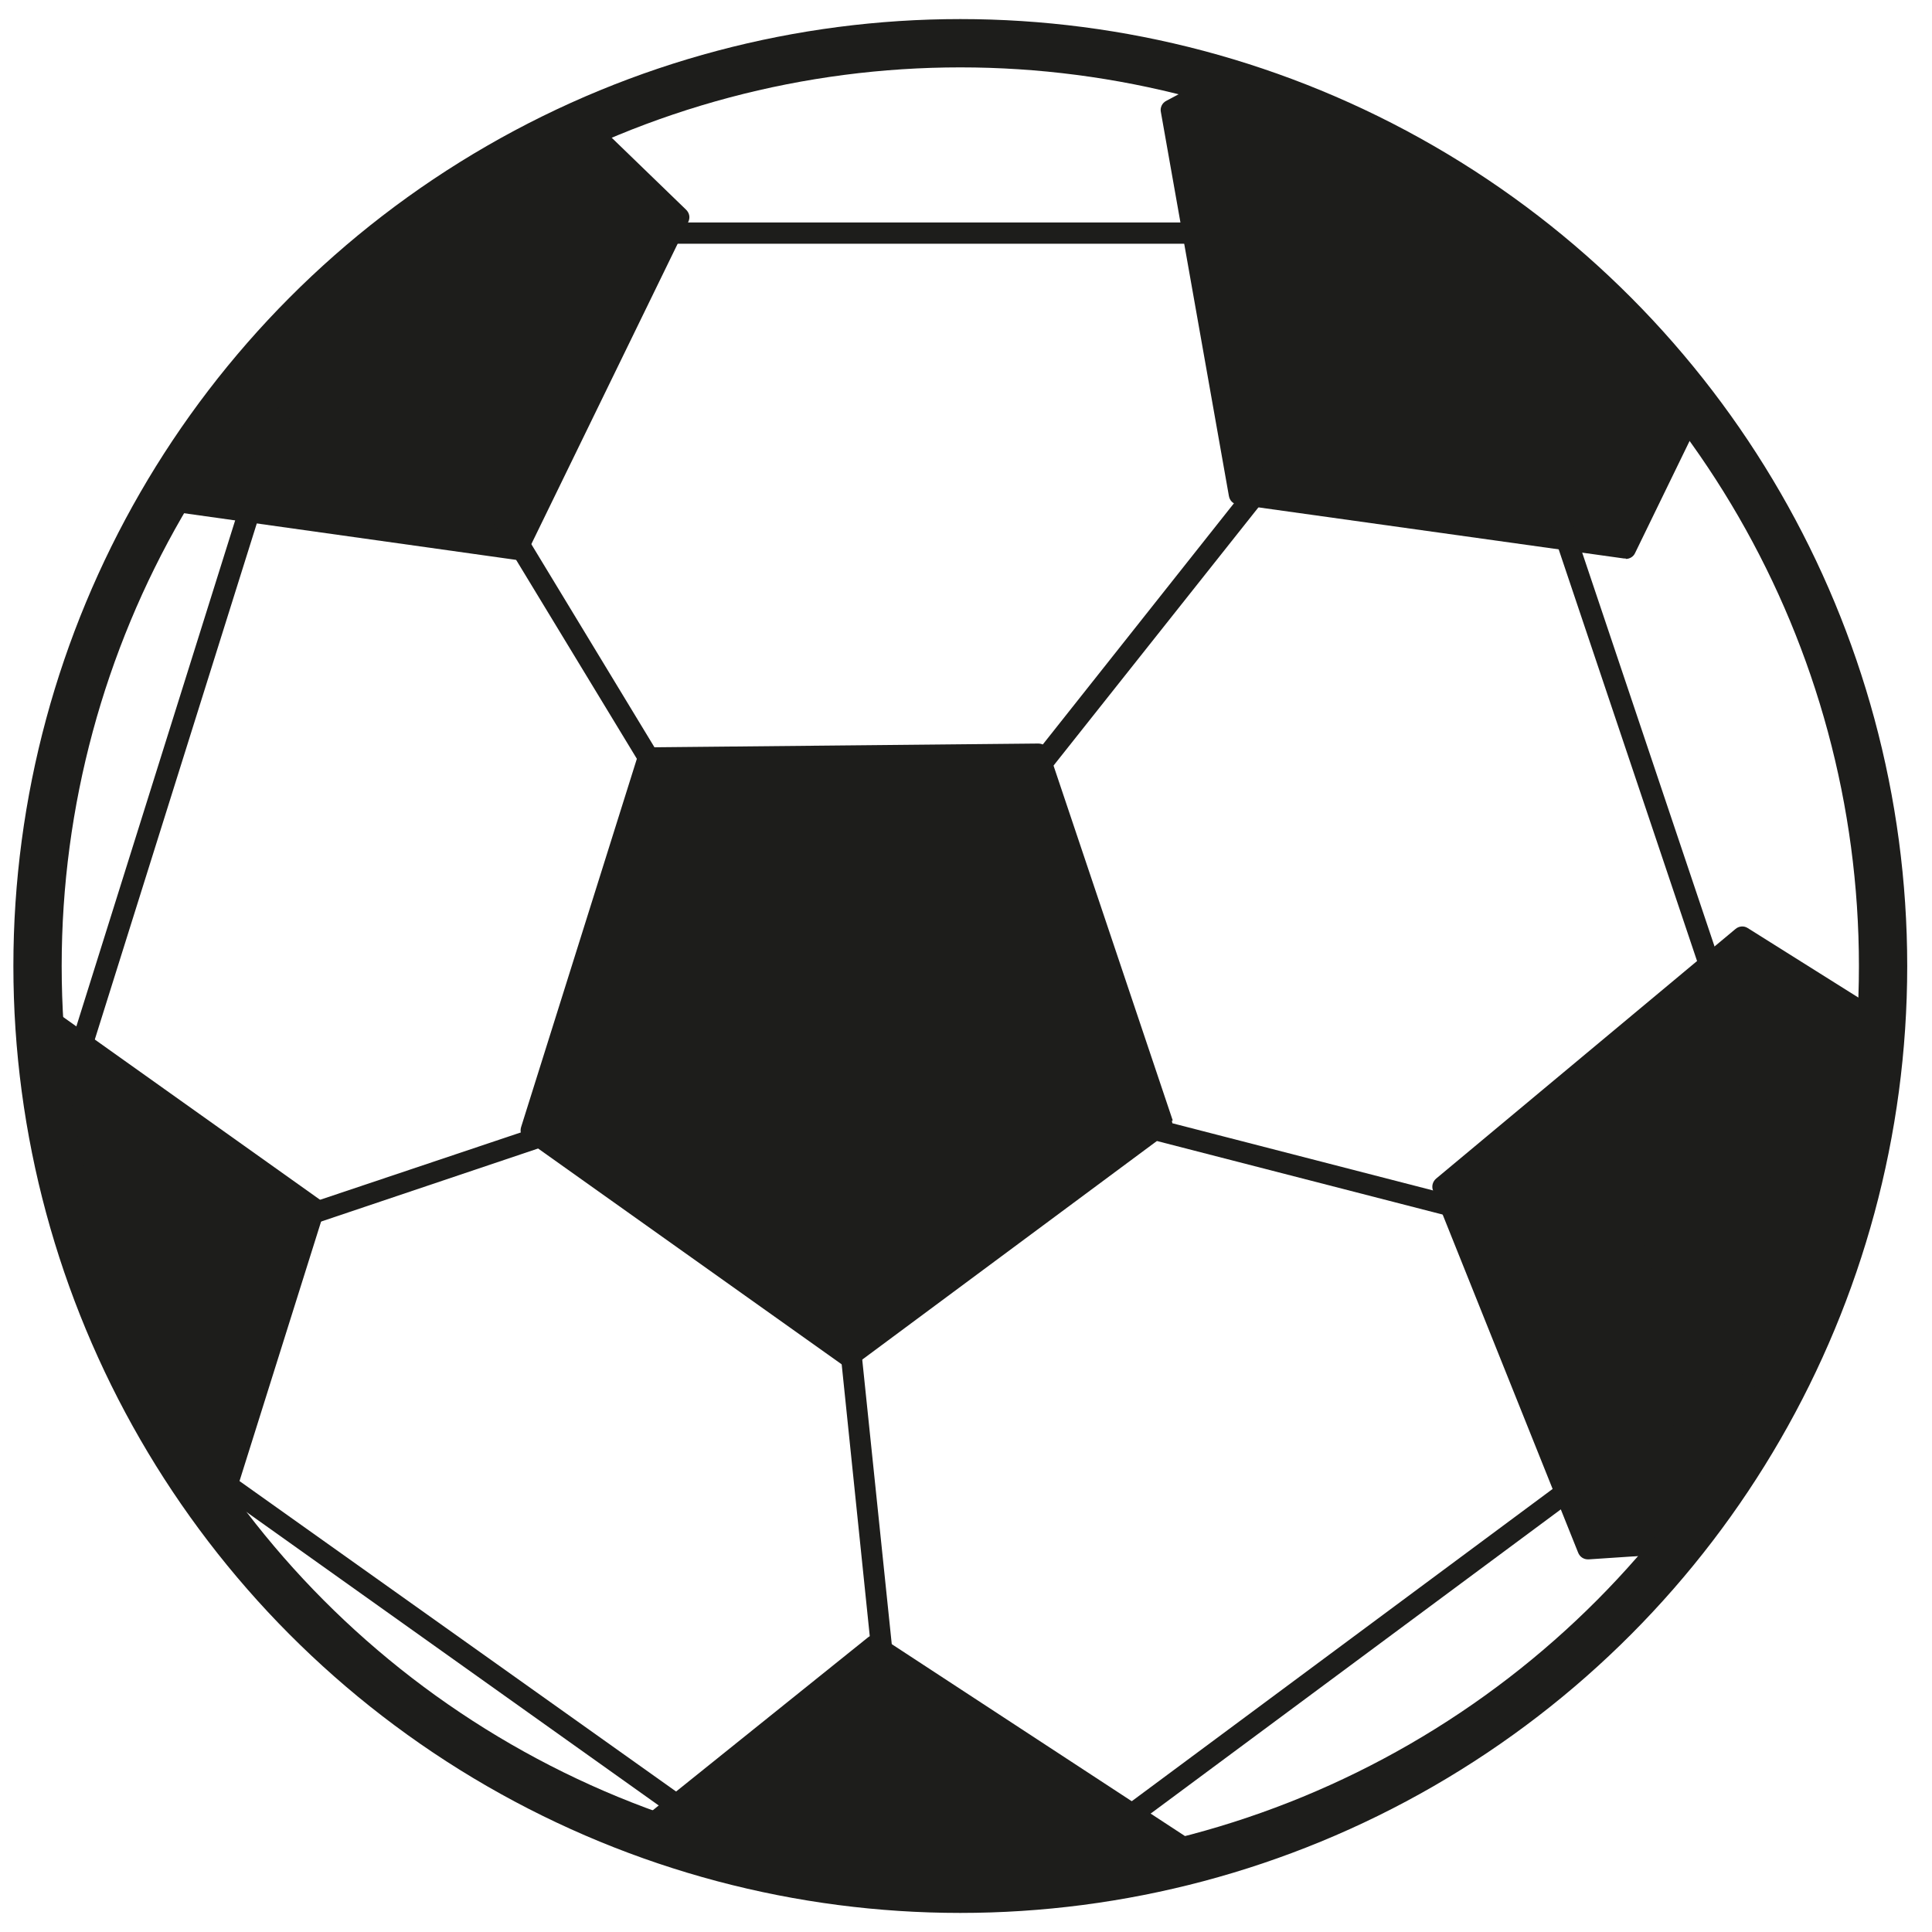
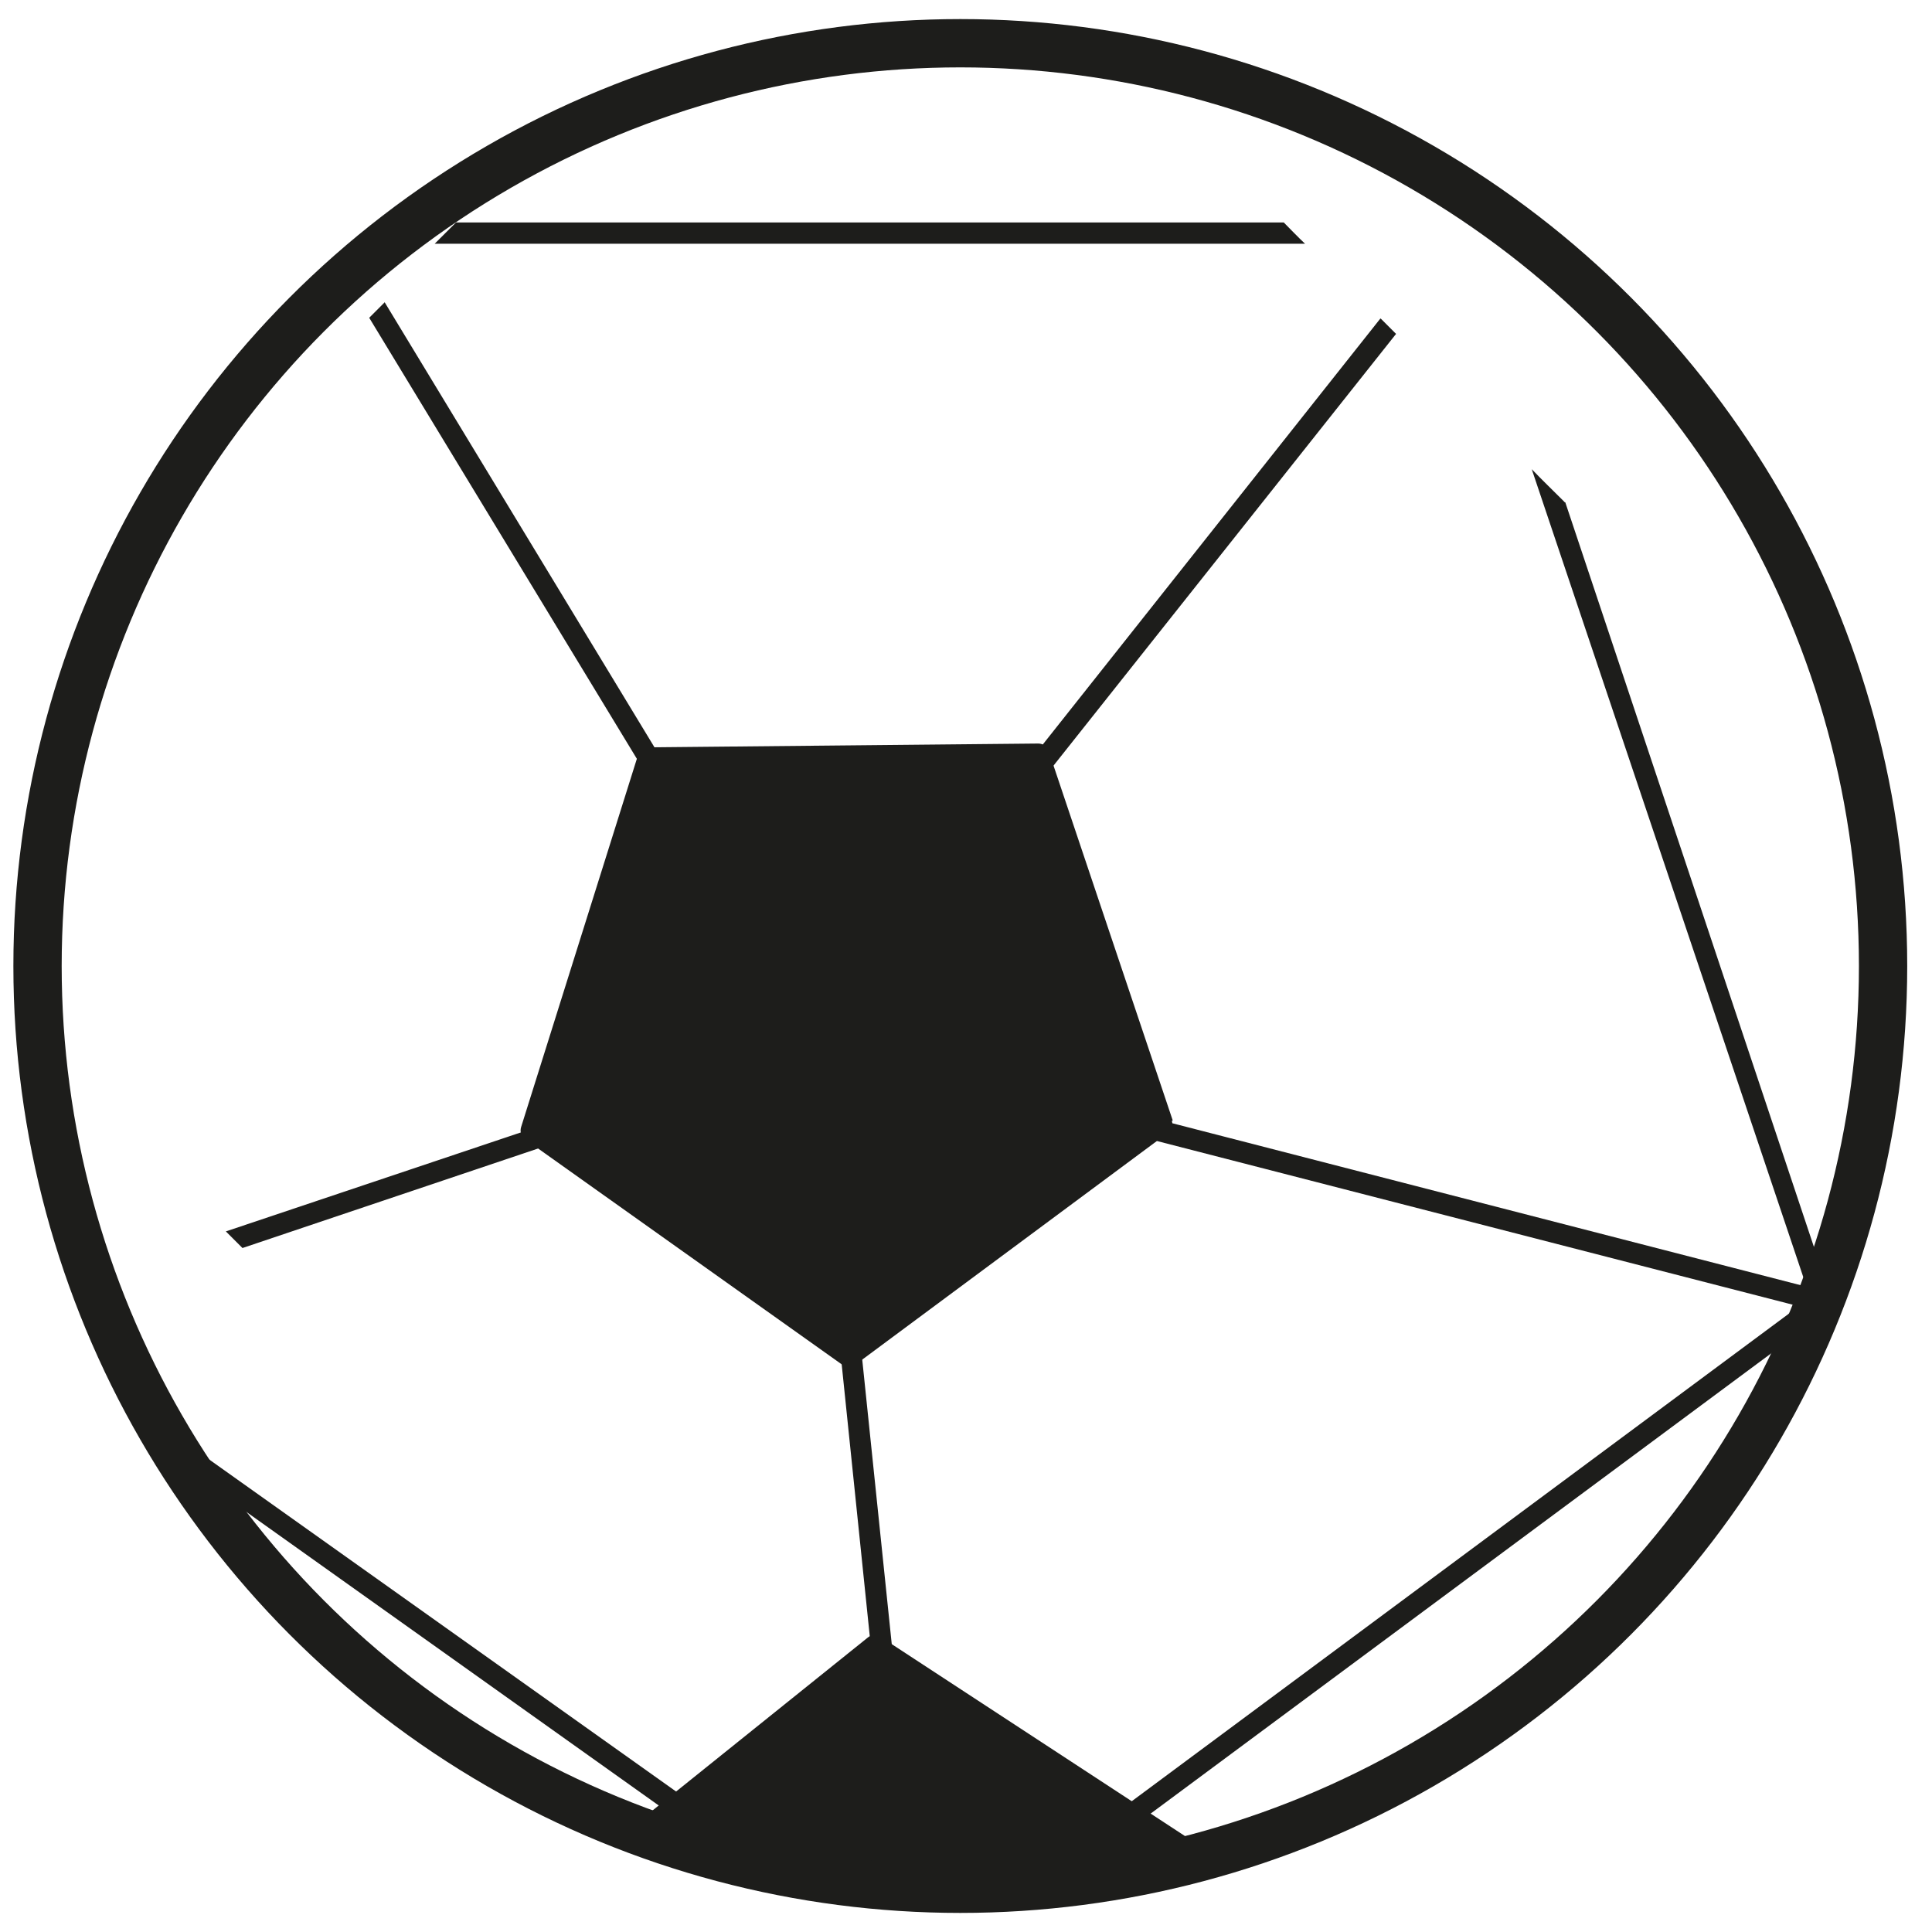
<svg xmlns="http://www.w3.org/2000/svg" width="40" height="40" viewBox="0 0 40 40" fill="none">
  <path d="M24.28 23.197L21.709 15.544C21.682 15.456 21.594 15.394 21.497 15.394L13.421 15.473C13.325 15.473 13.245 15.535 13.21 15.632L10.788 23.338C10.762 23.426 10.788 23.532 10.867 23.584L17.446 28.261C17.446 28.261 17.525 28.305 17.569 28.305C17.613 28.305 17.657 28.287 17.701 28.261L24.183 23.452C24.262 23.399 24.289 23.294 24.262 23.206L24.28 23.197Z" fill="#1D1D1B" />
-   <path d="M4.712 31.449L6.711 25.09C6.737 25.002 6.711 24.896 6.632 24.844L0.925 20.784C1.083 24.773 2.466 28.454 4.712 31.449Z" fill="#1D1D1B" />
  <path d="M20 39.102C21.762 39.102 23.461 38.855 25.073 38.415C25.055 38.371 25.029 38.336 24.985 38.309L18.23 33.888C18.151 33.835 18.045 33.844 17.975 33.897L13.096 37.816C15.236 38.644 17.561 39.102 19.991 39.102H20Z" fill="#1D1D1B" />
-   <path d="M39.075 21.03L36.187 19.216C36.108 19.163 36.002 19.172 35.931 19.234L29.732 24.403C29.661 24.465 29.635 24.562 29.67 24.65L32.673 32.144C32.708 32.233 32.787 32.285 32.876 32.285C32.876 32.285 32.884 32.285 32.893 32.285L34.742 32.162C37.27 29.106 38.864 25.249 39.084 21.03H39.075Z" fill="#1D1D1B" />
-   <path d="M3.399 10.568L10.674 11.59C10.674 11.59 10.691 11.59 10.709 11.59C10.788 11.59 10.867 11.546 10.903 11.466L14.249 4.597C14.293 4.509 14.276 4.412 14.205 4.342L12.321 2.519C8.551 4.174 5.425 7.01 3.408 10.568H3.399Z" fill="#1D1D1B" />
-   <path d="M33.659 11.572C33.739 11.572 33.818 11.528 33.853 11.449L35.271 8.534C32.77 5.205 29.203 2.73 25.073 1.594L24.148 2.087C24.06 2.131 24.016 2.228 24.034 2.316L25.443 10.269C25.46 10.366 25.531 10.436 25.628 10.445L33.624 11.563C33.624 11.563 33.642 11.563 33.659 11.563V11.572Z" fill="#1D1D1B" />
  <path d="M4.218 30.137V30.674L15.042 38.38V37.834L4.218 30.137Z" fill="#1D1D1B" />
  <path d="M11.316 23.267L4.676 25.495L5.02 25.839L11.457 23.672C11.572 23.637 11.634 23.505 11.598 23.391C11.563 23.276 11.431 23.214 11.316 23.25V23.267Z" fill="#1D1D1B" />
-   <path d="M5.522 8.692L1.277 22.219H1.744L6.2 8.023L5.522 8.692Z" fill="#1D1D1B" />
  <path d="M26.57 4.606H9.441L9 5.046H27.019C26.869 4.905 26.728 4.756 26.579 4.606H26.57Z" fill="#1D1D1B" />
  <path d="M28.578 6.596L21.145 15.975C21.074 16.072 21.083 16.213 21.18 16.284C21.224 16.319 21.268 16.328 21.321 16.328C21.383 16.328 21.453 16.301 21.497 16.248L28.904 6.913C28.798 6.808 28.692 6.702 28.587 6.596H28.578Z" fill="#1D1D1B" />
-   <path d="M37.948 26.992C37.948 26.992 37.957 26.922 37.948 26.887L32.408 10.401C32.408 10.401 32.391 10.401 32.382 10.383C32.162 10.163 31.933 9.943 31.713 9.714L37.402 26.64L23.804 23.135C23.681 23.109 23.567 23.179 23.54 23.294C23.514 23.408 23.584 23.532 23.699 23.558L37.243 27.045L22.536 37.957V38.503L37.877 27.125C37.877 27.125 37.877 27.107 37.895 27.107C37.921 27.081 37.948 27.045 37.957 27.01C37.957 27.01 37.957 26.992 37.957 26.984L37.948 26.992Z" fill="#1D1D1B" />
+   <path d="M37.948 26.992L32.408 10.401C32.408 10.401 32.391 10.401 32.382 10.383C32.162 10.163 31.933 9.943 31.713 9.714L37.402 26.64L23.804 23.135C23.681 23.109 23.567 23.179 23.54 23.294C23.514 23.408 23.584 23.532 23.699 23.558L37.243 27.045L22.536 37.957V38.503L37.877 27.125C37.877 27.125 37.877 27.107 37.895 27.107C37.921 27.081 37.948 27.045 37.957 27.01C37.957 27.01 37.957 26.992 37.957 26.984L37.948 26.992Z" fill="#1D1D1B" />
  <path d="M7.961 6.262L7.644 6.579L13.245 15.808C13.289 15.879 13.36 15.914 13.43 15.914C13.465 15.914 13.509 15.905 13.544 15.879C13.65 15.817 13.685 15.676 13.615 15.579L7.961 6.253V6.262Z" fill="#1D1D1B" />
  <path d="M17.587 27.688C17.463 27.697 17.375 27.811 17.393 27.926L18.441 38.071H18.881L17.824 27.882C17.816 27.759 17.71 27.679 17.587 27.688Z" fill="#1D1D1B" />
  <circle cx="19.882" cy="20" r="19.105" stroke="#1D1D1B" />
</svg>